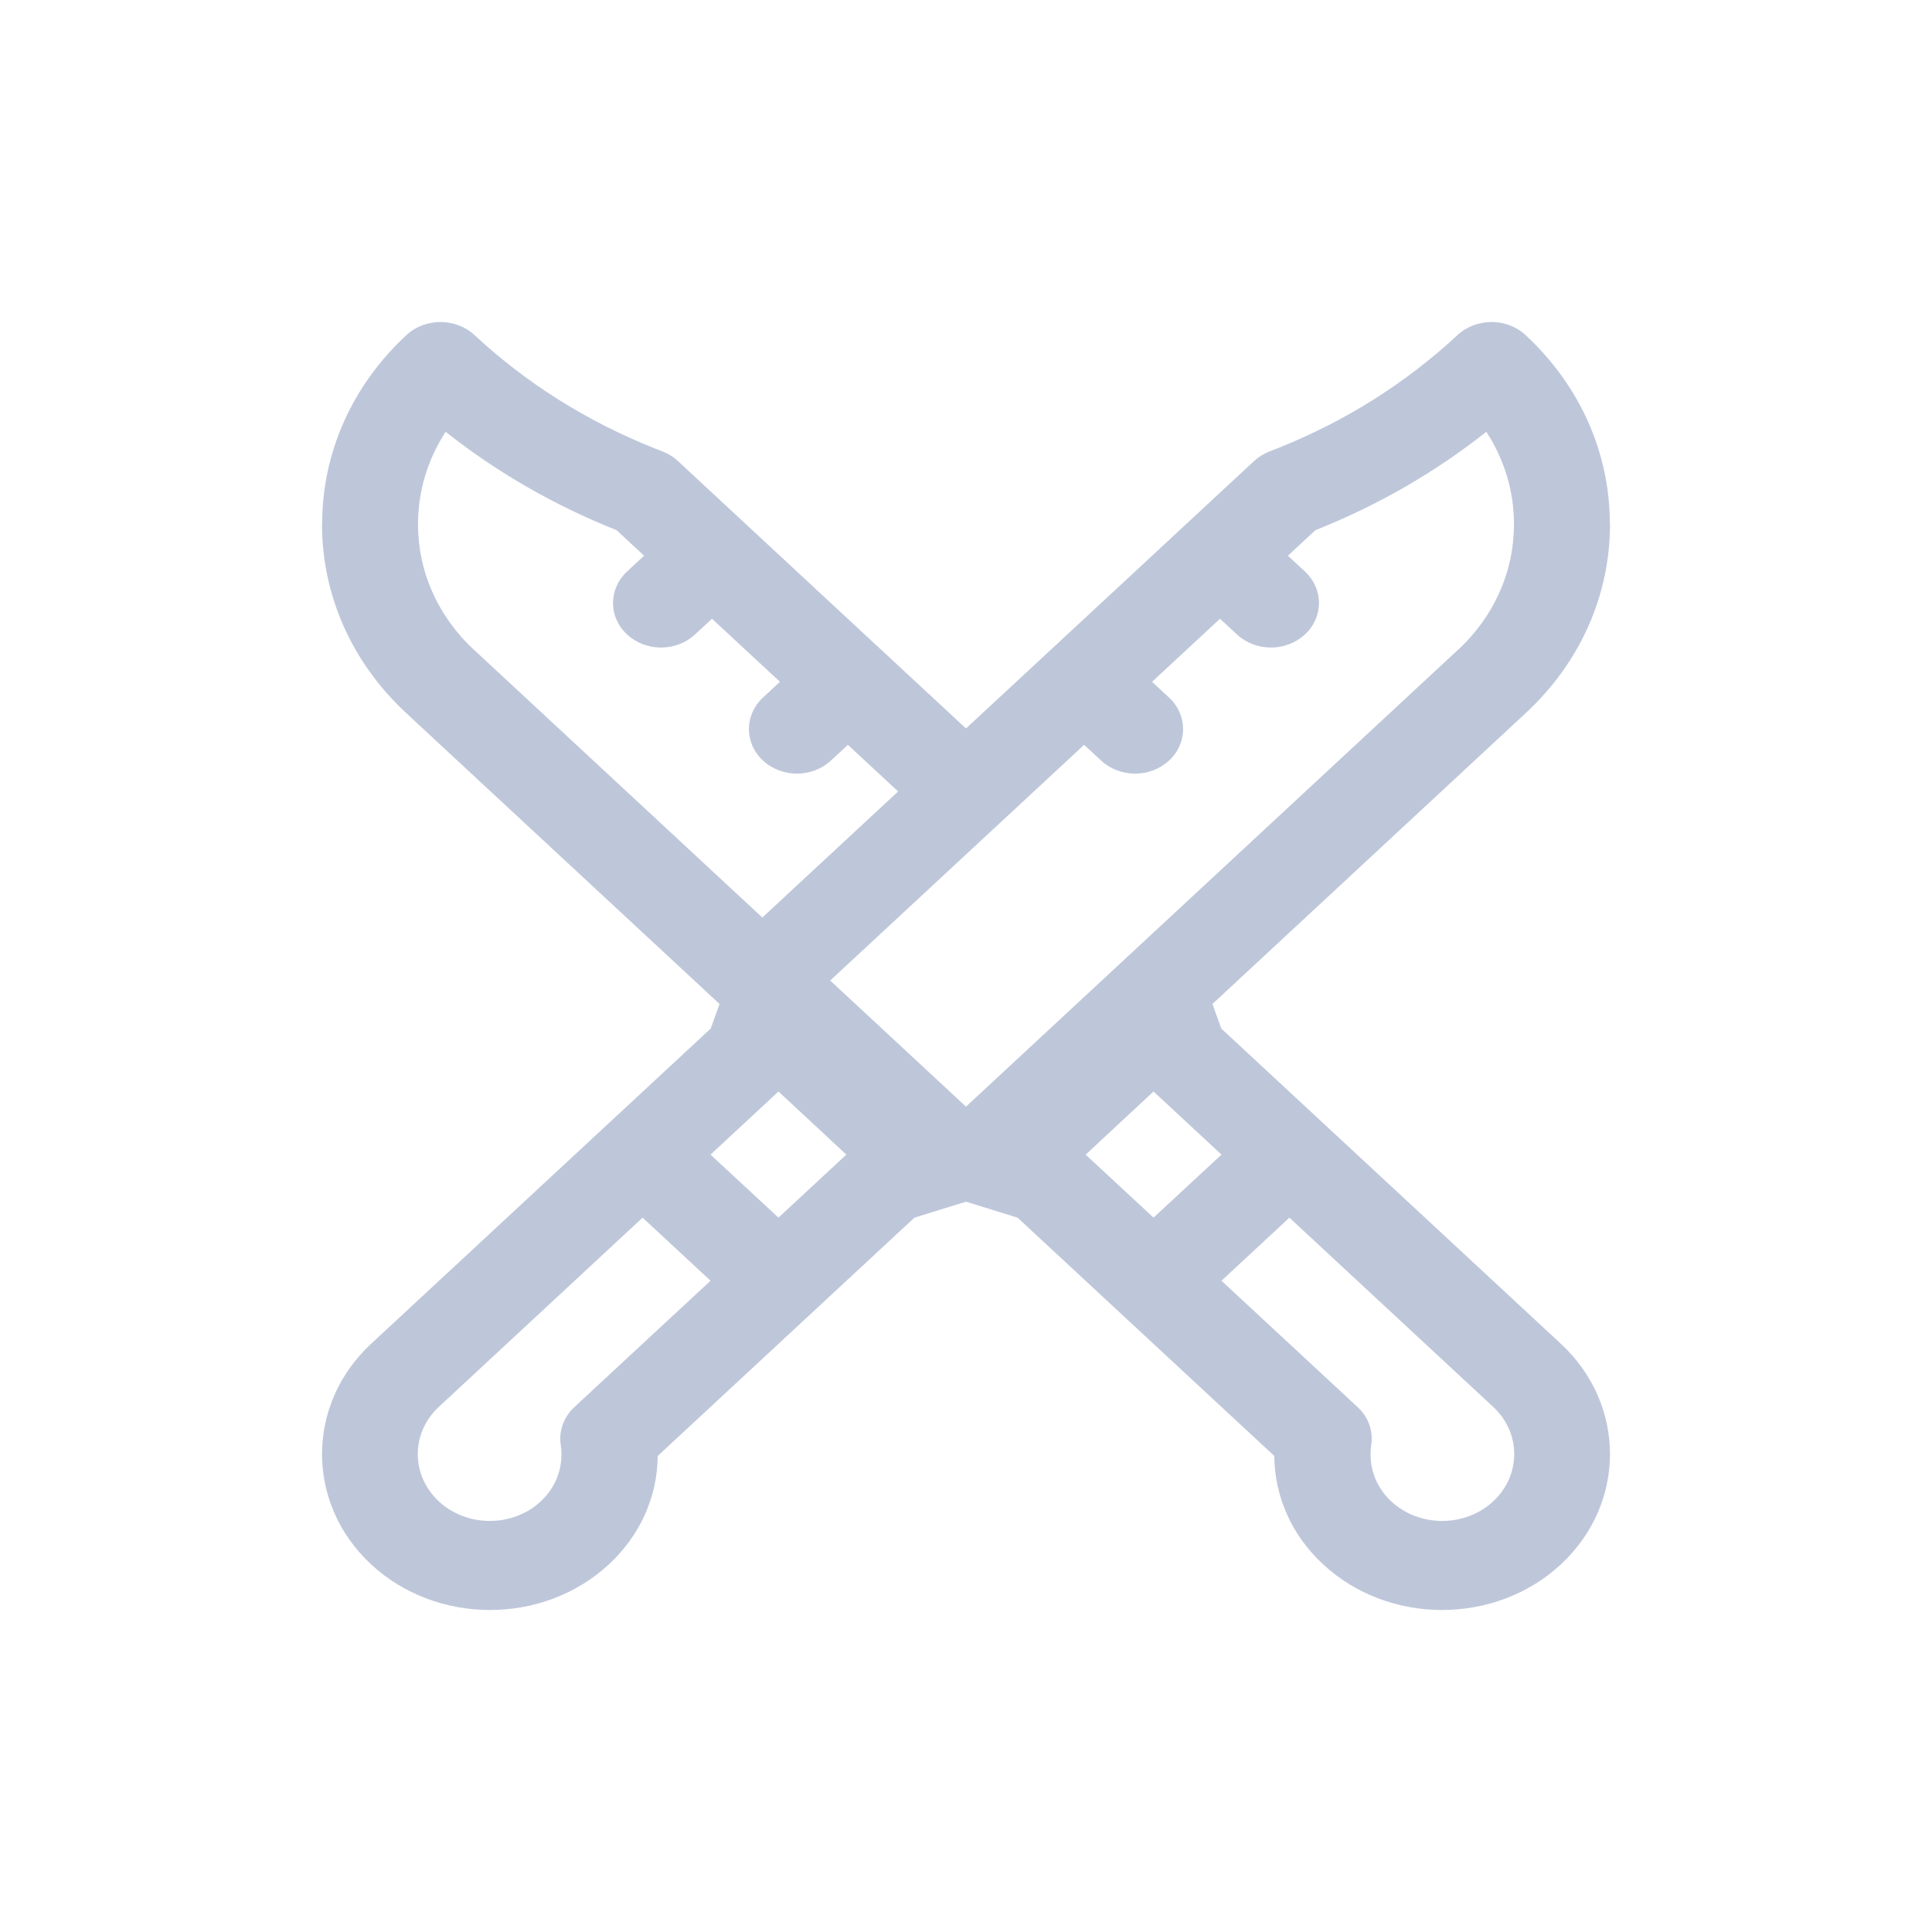
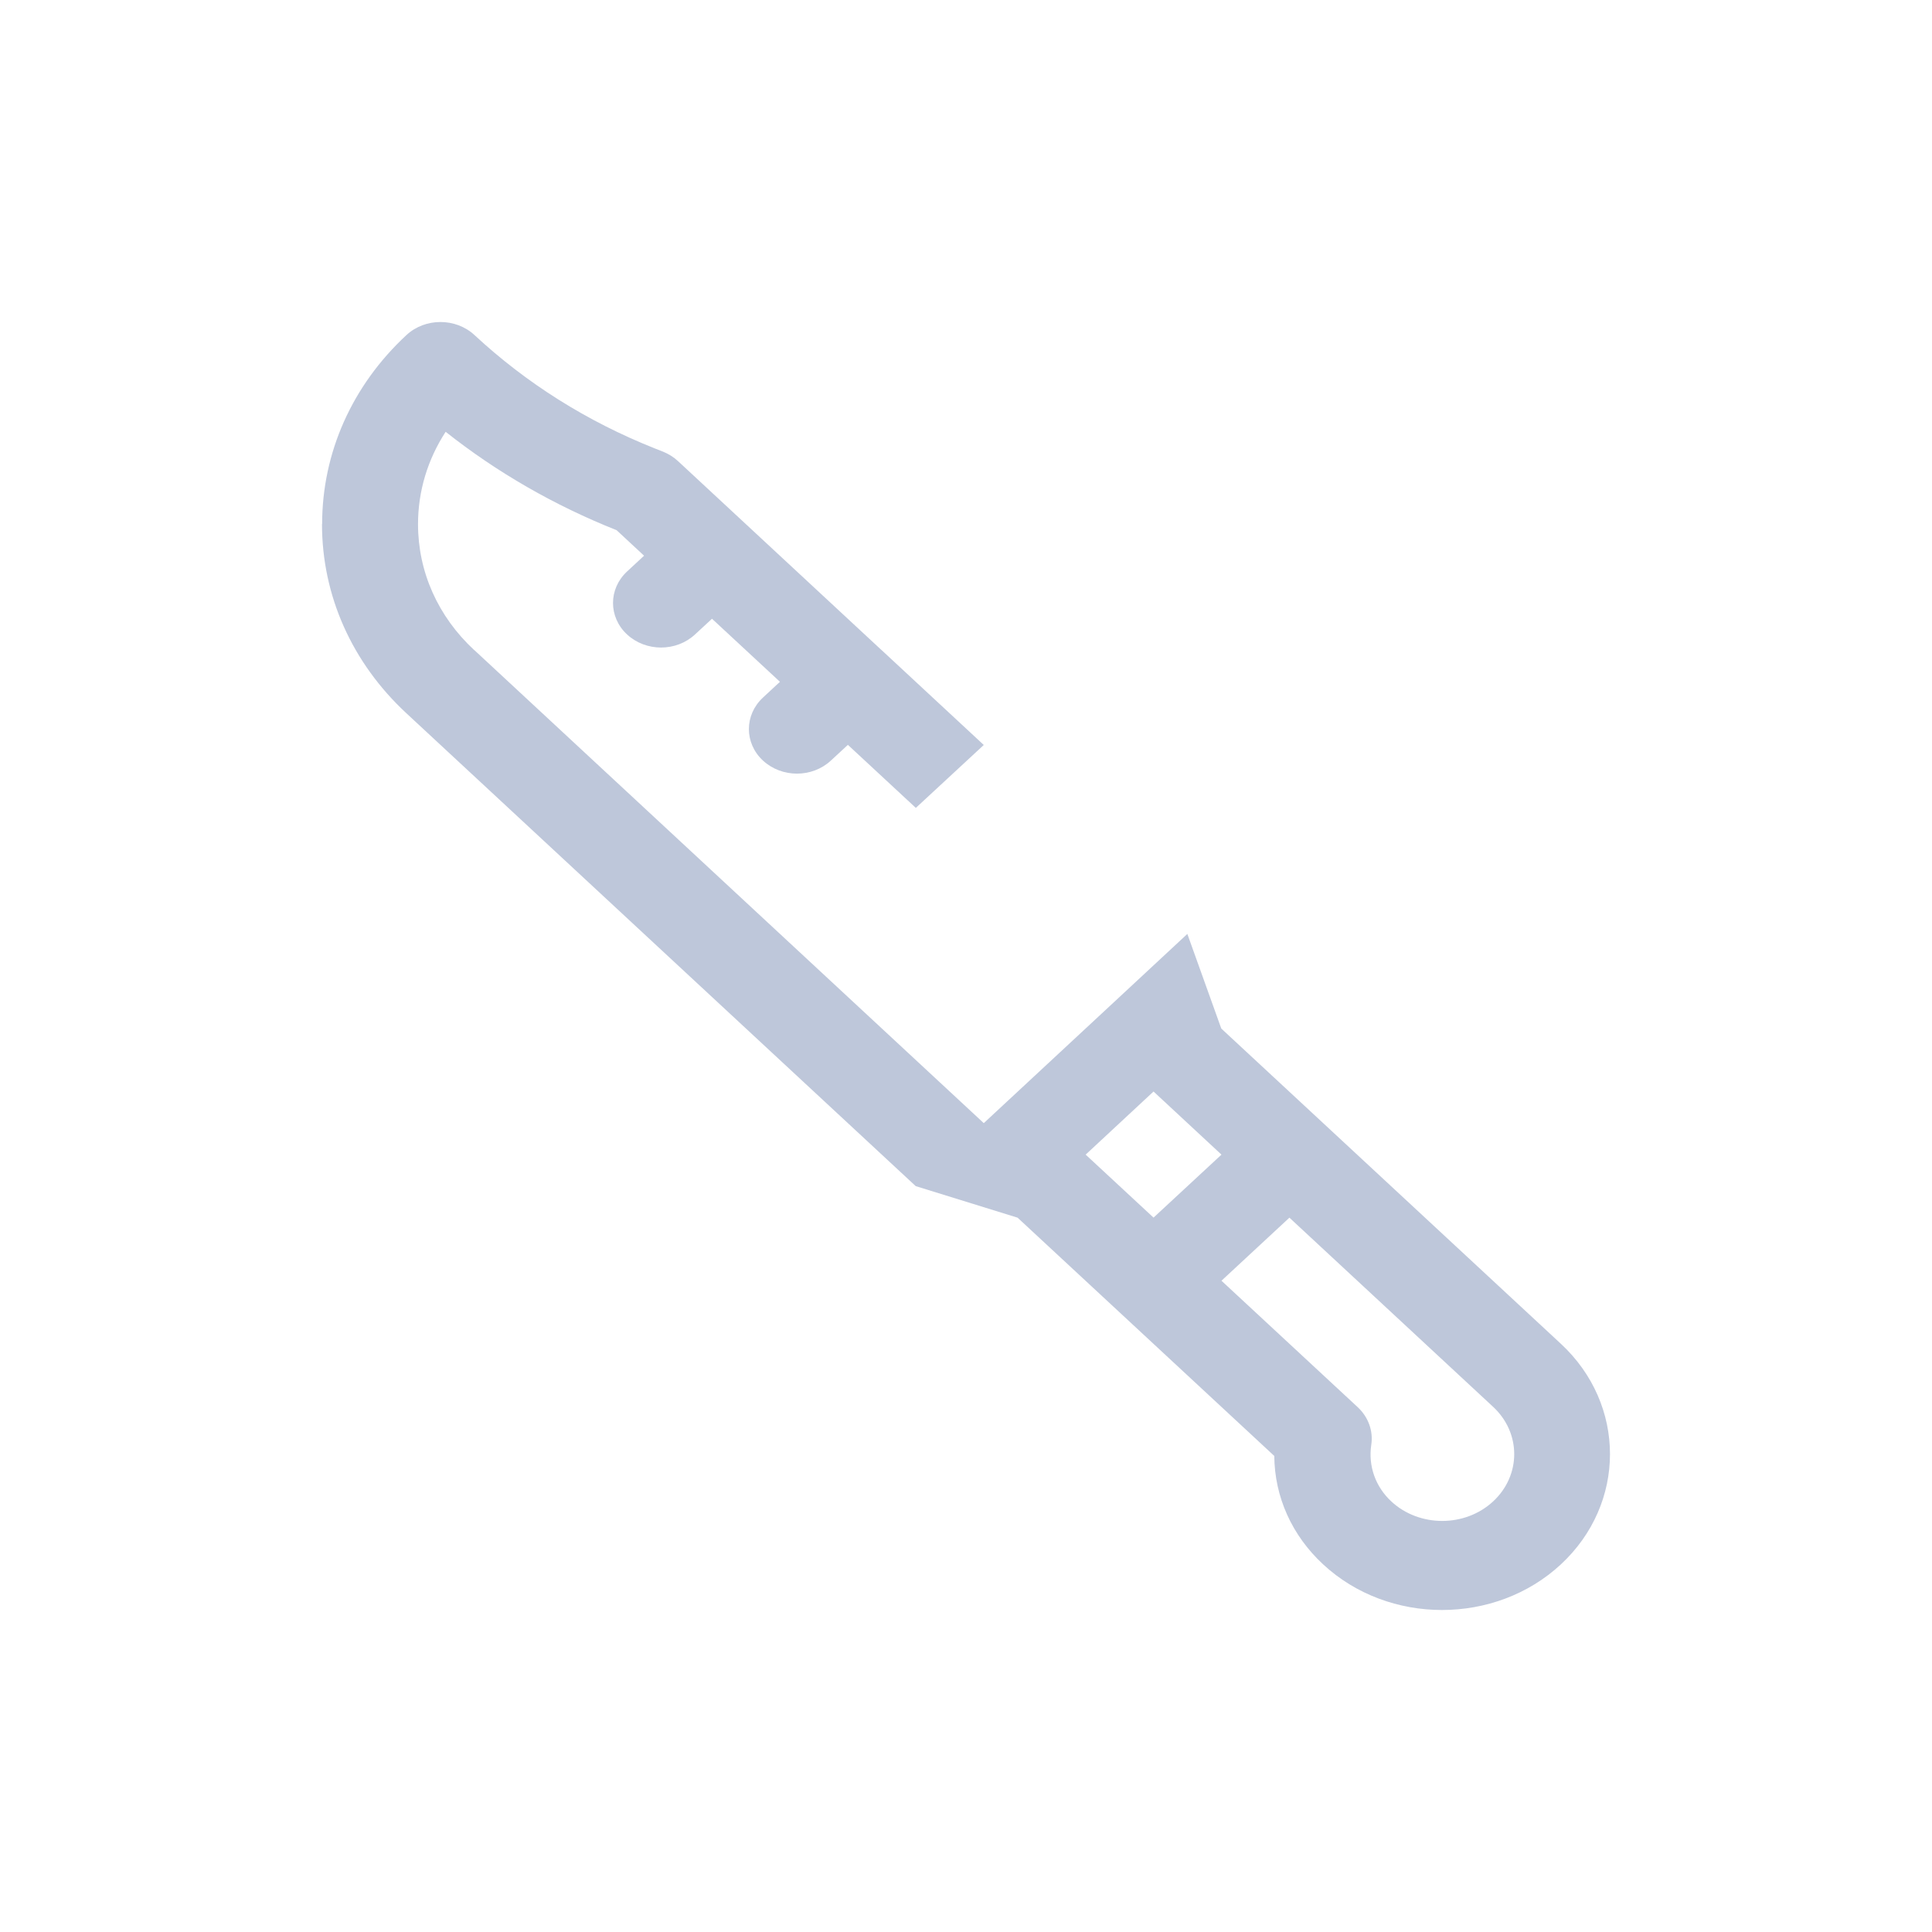
<svg xmlns="http://www.w3.org/2000/svg" width="30" height="30" viewBox="0 0 30 30" fill="none">
-   <path d="M24.998 8.139C24.998 7.03 24.533 5.986 23.688 5.202C23.397 4.933 22.924 4.933 22.633 5.202C21.826 5.952 20.885 6.544 19.835 6.962L19.703 7.014C19.616 7.049 19.538 7.098 19.471 7.161L16.31 10.096L16.308 10.097L16.306 10.099L11.563 14.502L11.036 15.971L5.763 20.866C4.746 21.81 4.746 23.348 5.763 24.292C6.272 24.764 6.94 25 7.609 25C8.276 25 8.945 24.764 9.454 24.292C9.942 23.84 10.208 23.241 10.213 22.608L14.199 18.908L15.781 18.418L23.689 11.075C24.535 10.291 25 9.248 25 8.139L24.998 8.139ZM8.918 21.85C8.753 22.003 8.674 22.22 8.707 22.435C8.756 22.765 8.642 23.085 8.396 23.314C7.961 23.718 7.25 23.718 6.815 23.314C6.378 22.909 6.378 22.25 6.815 21.845L9.978 18.908L11.033 19.887L8.918 21.85ZM13.142 17.929L12.088 18.907L11.033 17.929L12.088 16.949L13.142 17.929ZM22.632 10.097L14.724 17.44L12.616 15.481L15.779 12.545L16.834 11.566L17.098 11.81C17.243 11.945 17.434 12.013 17.625 12.013C17.816 12.013 18.006 11.945 18.153 11.81C18.444 11.54 18.444 11.102 18.153 10.832L17.889 10.587L18.944 9.608L19.208 9.852C19.353 9.987 19.544 10.055 19.735 10.055C19.926 10.055 20.117 9.987 20.263 9.852C20.554 9.582 20.554 9.144 20.263 8.874L19.999 8.629L20.425 8.233C21.393 7.848 22.284 7.335 23.079 6.705C23.359 7.134 23.509 7.625 23.509 8.139C23.509 8.879 23.199 9.574 22.635 10.096L22.632 10.097Z" fill="#BEC7DA" />
  <path d="M9.737 8.874L10.001 8.629L9.575 8.233C8.607 7.848 7.716 7.335 6.92 6.705C6.641 7.134 6.491 7.625 6.491 8.139C6.491 8.879 6.801 9.574 7.365 10.096L7.368 10.097L15.276 17.44L17.384 15.481L18.437 14.502L18.964 15.971L24.237 20.866C25.254 21.81 25.254 23.348 24.237 24.292C23.728 24.764 23.06 25 22.391 25C21.724 25 21.055 24.764 20.546 24.292C20.058 23.84 19.792 23.241 19.787 22.608L15.801 18.908L14.219 18.418L6.31 11.075C5.465 10.291 5 9.248 5 8.139L5.002 8.139C5.002 7.03 5.467 5.986 6.312 5.202C6.603 4.933 7.076 4.933 7.367 5.202C8.174 5.952 9.115 6.544 10.165 6.962L10.297 7.014C10.383 7.049 10.462 7.098 10.529 7.161L13.69 10.096L13.692 10.097L13.694 10.099L15.276 11.568L14.221 12.545L13.166 11.566L12.902 11.81C12.757 11.945 12.566 12.013 12.375 12.013C12.184 12.013 11.994 11.945 11.847 11.81C11.556 11.54 11.556 11.102 11.847 10.832L12.111 10.587L11.056 9.608L10.792 9.852C10.647 9.987 10.456 10.055 10.265 10.055C10.074 10.055 9.883 9.987 9.737 9.852C9.446 9.582 9.446 9.144 9.737 8.874ZM21.082 21.85C21.247 22.003 21.326 22.22 21.293 22.435C21.244 22.765 21.358 23.085 21.604 23.314C22.039 23.718 22.75 23.718 23.185 23.314C23.622 22.909 23.622 22.25 23.185 21.845L20.022 18.908L18.967 19.887L21.082 21.85ZM16.858 17.929L17.912 18.907L18.967 17.929L17.912 16.949L16.858 17.929Z" fill="#BEC7DA" />
</svg>